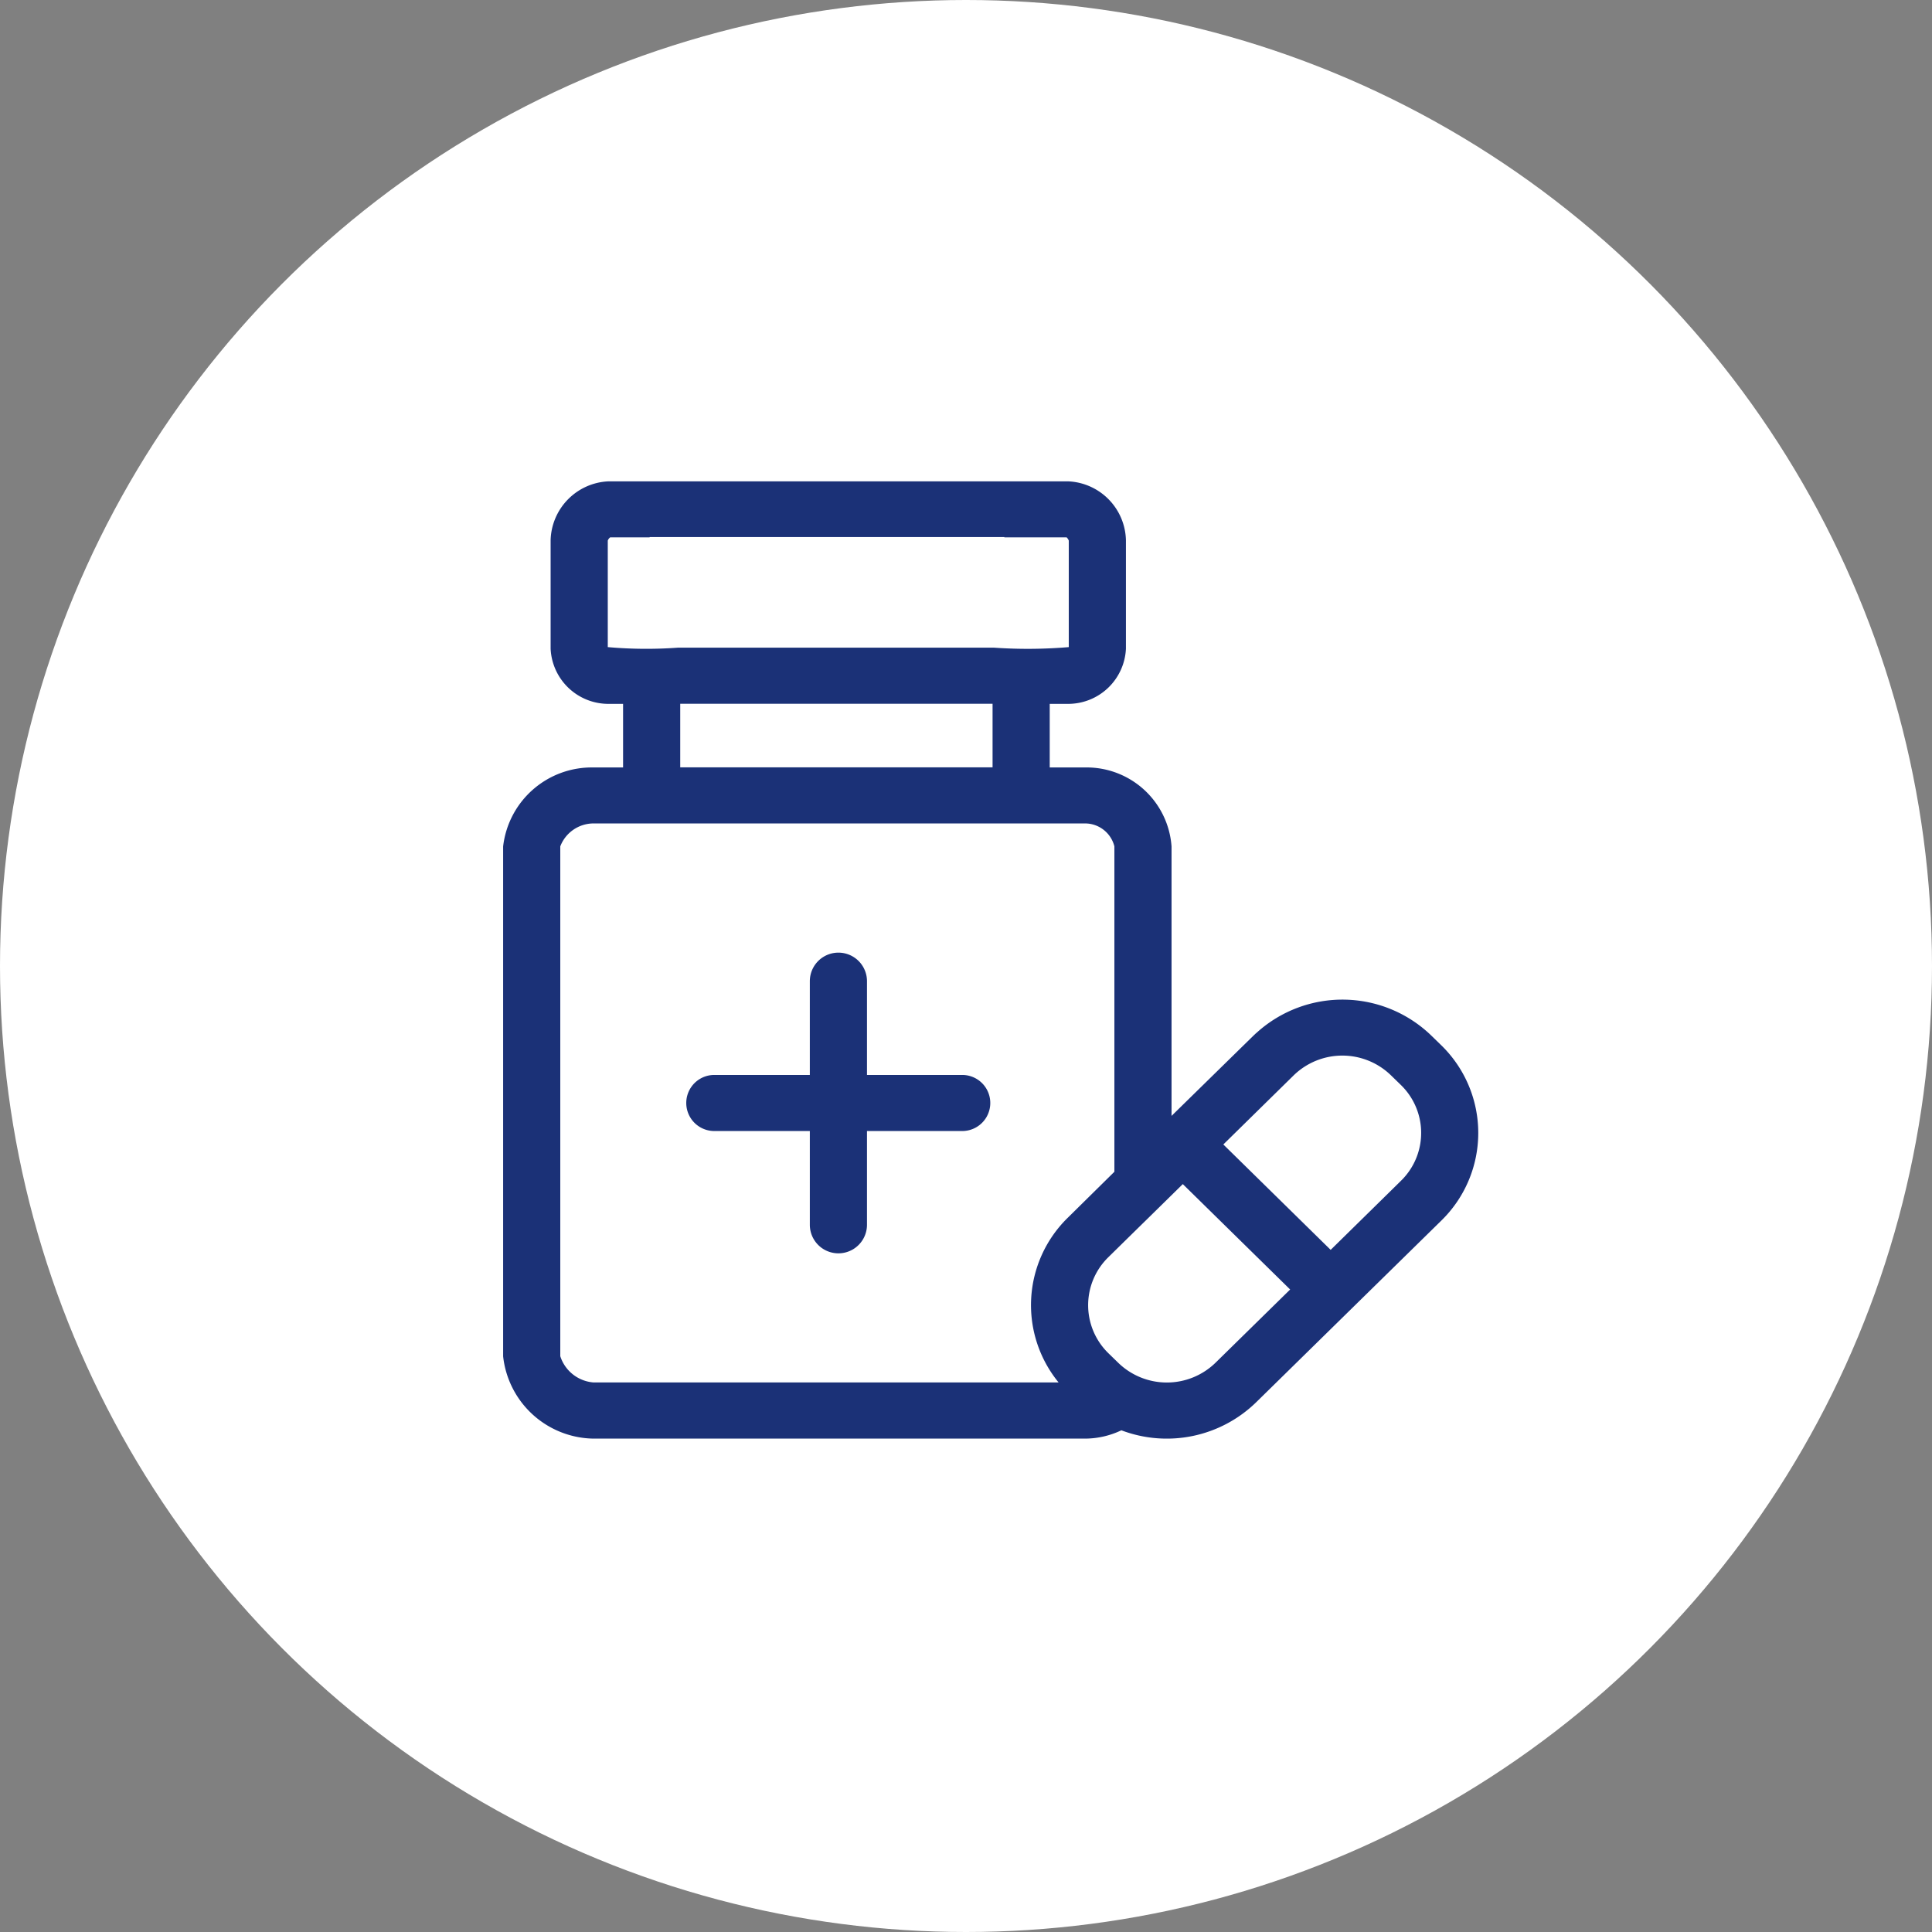
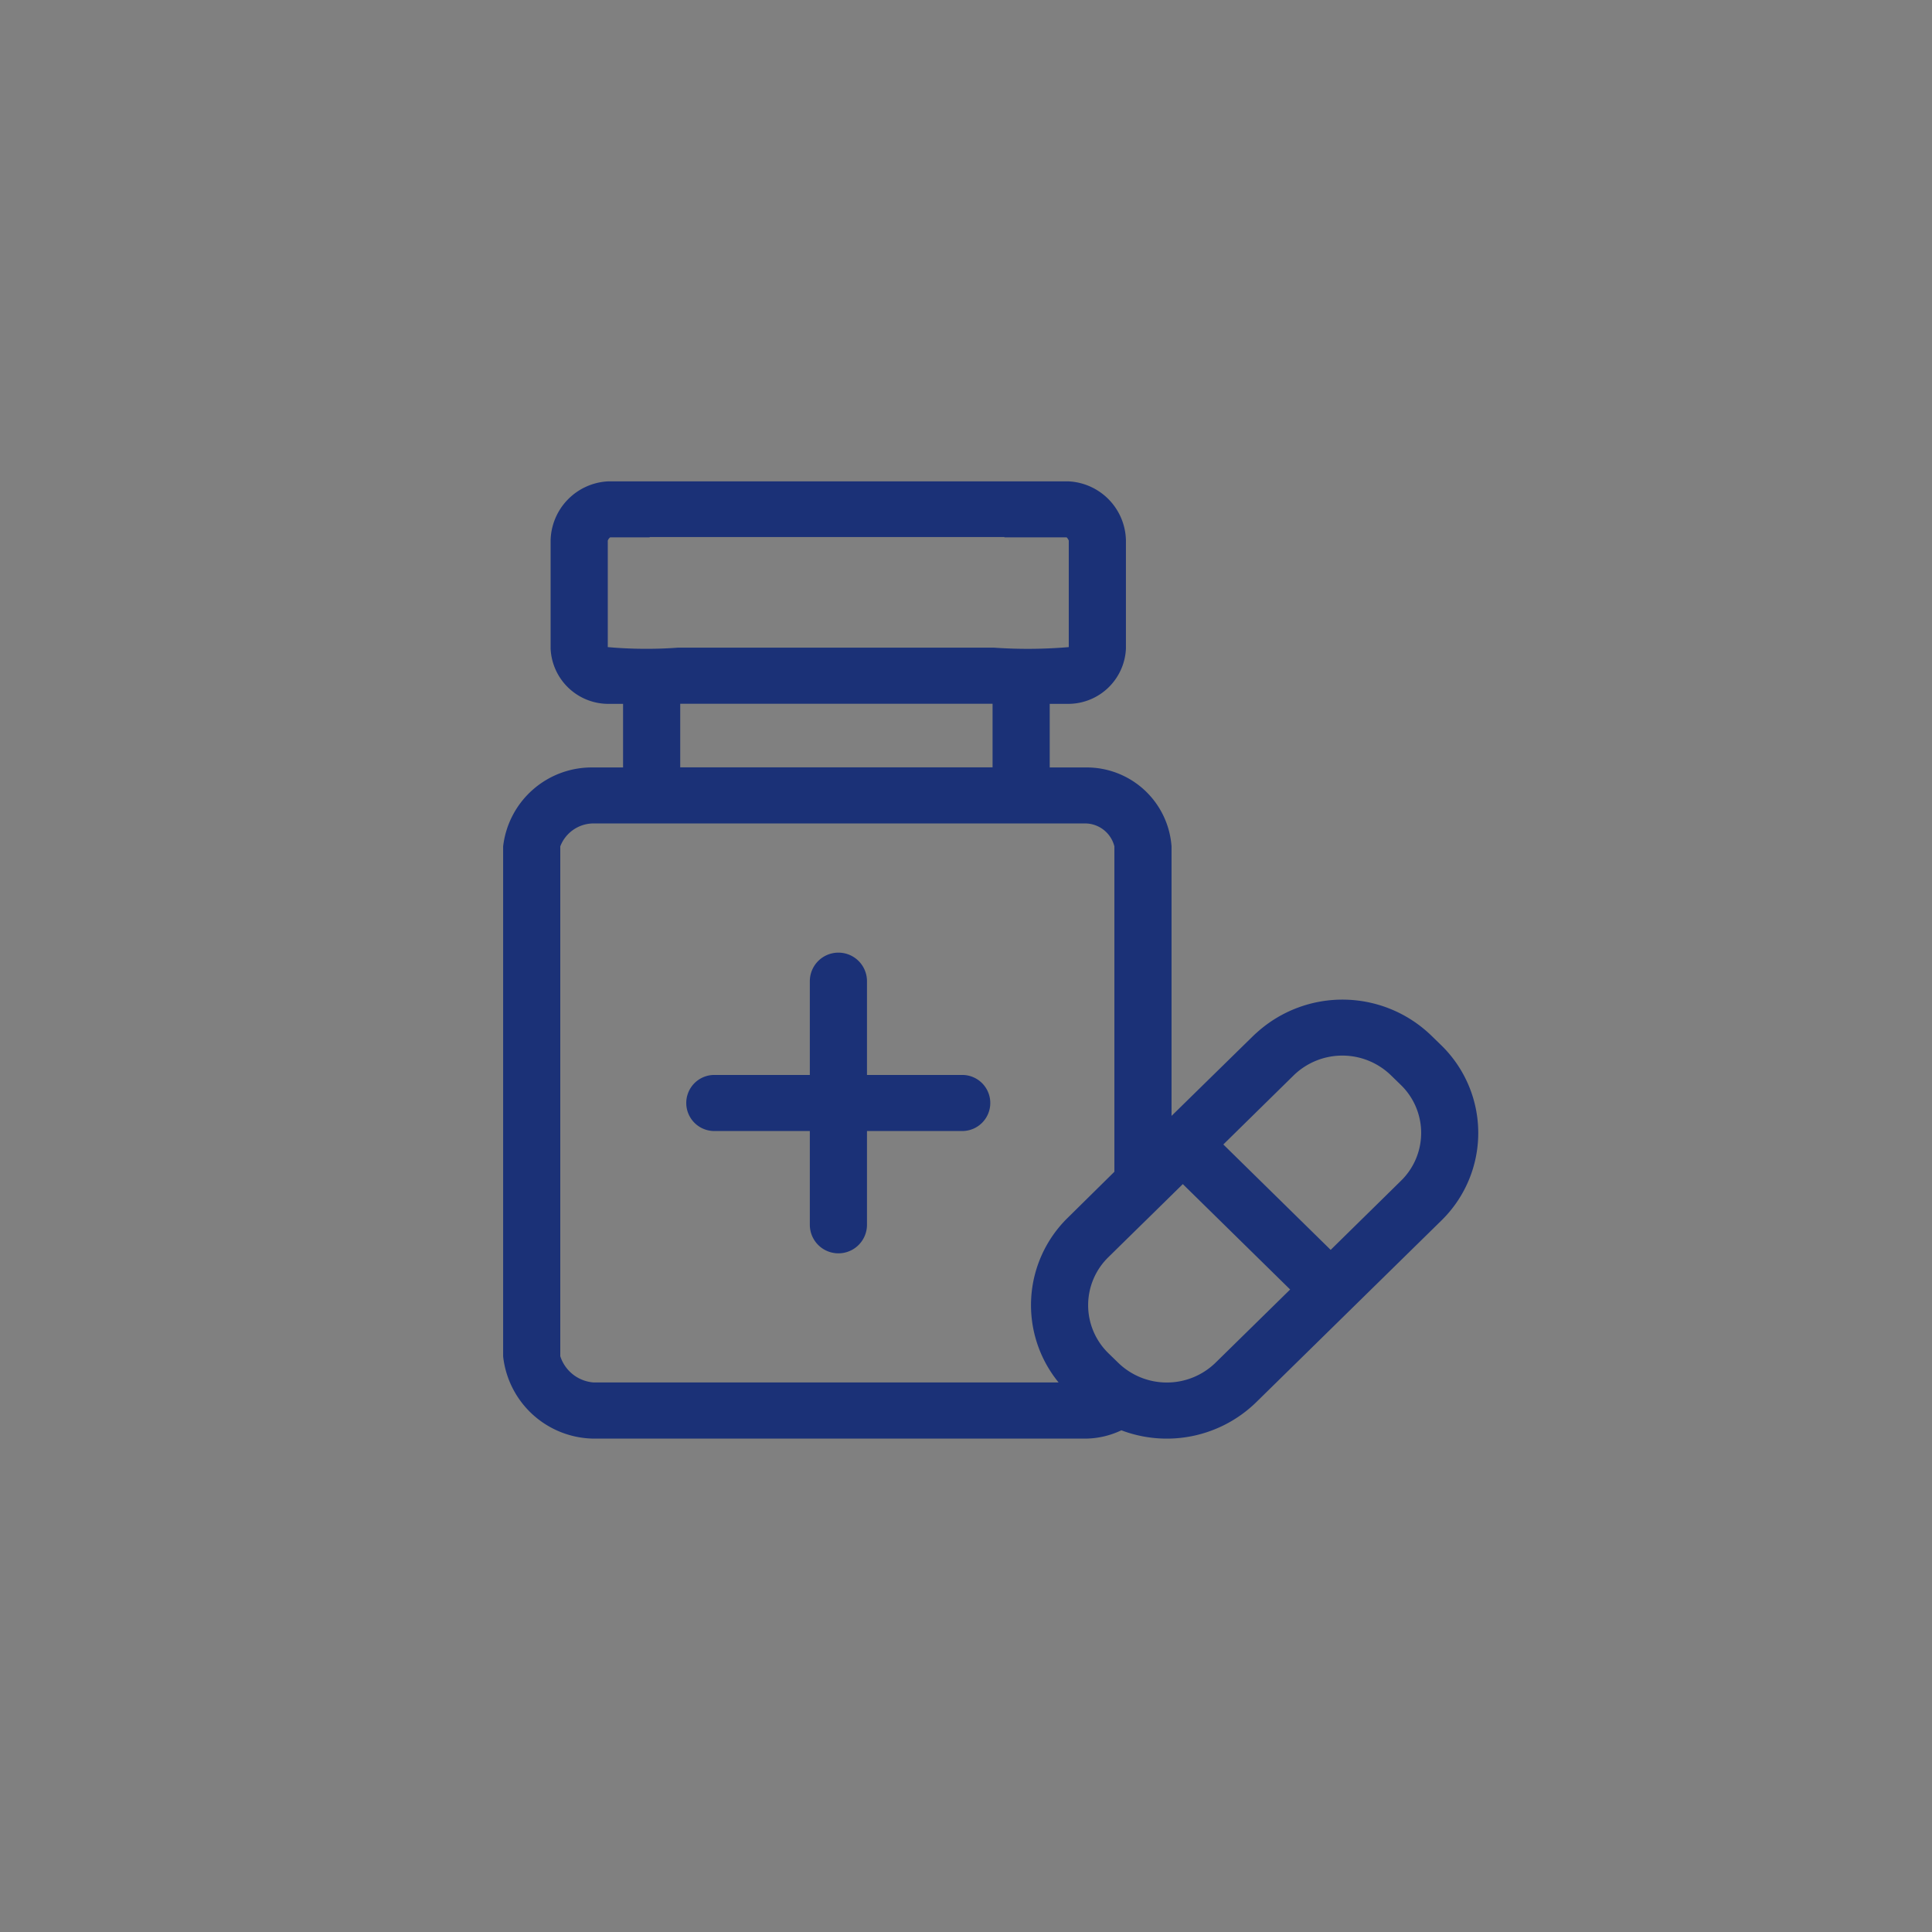
<svg xmlns="http://www.w3.org/2000/svg" id="icon_pro_bottles" width="72" height="72" viewBox="0 0 72 72">
  <rect x="0" y="0" width="72" height="72" fill="#808080" stroke="none" />
  <defs>
    <style> .cls-1 { fill: #fff; } .cls-2 { fill: #1b3177; fill-rule: evenodd; } </style>
  </defs>
-   <circle id="椭圆_564" data-name="椭圆 564" class="cls-1" cx="36" cy="36" r="36" />
  <path id="形状_593" data-name="形状 593" class="cls-2" d="M1527.72,754.482l-6.91,6.78a4.771,4.771,0,0,1-5.02,1.041,3.164,3.164,0,0,1-1.35.31h-18.33a3.44,3.44,0,0,1-3.36-3.067v-19a3.324,3.324,0,0,1,3.36-2.945h1.11v-2.37h-0.56a2.155,2.155,0,0,1-2.14-2.057v-4.046a2.256,2.256,0,0,1,2.14-2.189h17.16a2.249,2.249,0,0,1,2.14,2.189v4.046a2.155,2.155,0,0,1-2.14,2.057h-0.7v2.37h1.32a3.17,3.17,0,0,1,3.22,2.945v10.04c3.38-3.31,3.05-2.992,3.18-3.107a4.761,4.761,0,0,1,6.51.123l0.37,0.36A4.563,4.563,0,0,1,1527.72,754.482Zm-13.89-21.366v-3.97a0.354,0.354,0,0,0-.08-0.121h-2.32v-0.01h-13.22v0.01h-1.47a0.278,0.278,0,0,0-.09.121v3.97a16.234,16.234,0,0,0,2.61.021h11.79A18.134,18.134,0,0,0,1513.83,733.116Zm-14.48,2.111v2.37h11.64v-2.37h-11.64Zm16.18,5.315a1.128,1.128,0,0,0-1.09-.855h-18.33a1.331,1.331,0,0,0-1.23.855v19a1.415,1.415,0,0,0,1.23.977h17.34a4.553,4.553,0,0,1,.35-6.144l1.73-1.707v-12.13Zm-0.23,15.315a2.5,2.5,0,0,0,0,3.567l0.37,0.36a2.6,2.6,0,0,0,3.63,0l2.78-2.728-4-3.928C1515.58,755.585,1517.7,753.5,1515.3,755.857Zm10.91-6.42-0.37-.36a2.6,2.6,0,0,0-3.63,0l-2.62,2.574,4,3.928c2.92-2.868,2.64-2.592,2.72-2.678A2.49,2.49,0,0,0,1526.21,749.437Zm-16.35,1.713h-3.55v3.493a1.065,1.065,0,0,1-2.13,0V751.15h-3.56a1.045,1.045,0,1,1,0-2.09h3.56v-3.493a1.065,1.065,0,0,1,2.13,0v3.493h3.55A1.045,1.045,0,1,1,1509.86,751.15Z" transform="translate(-1474 -709)" />
</svg>